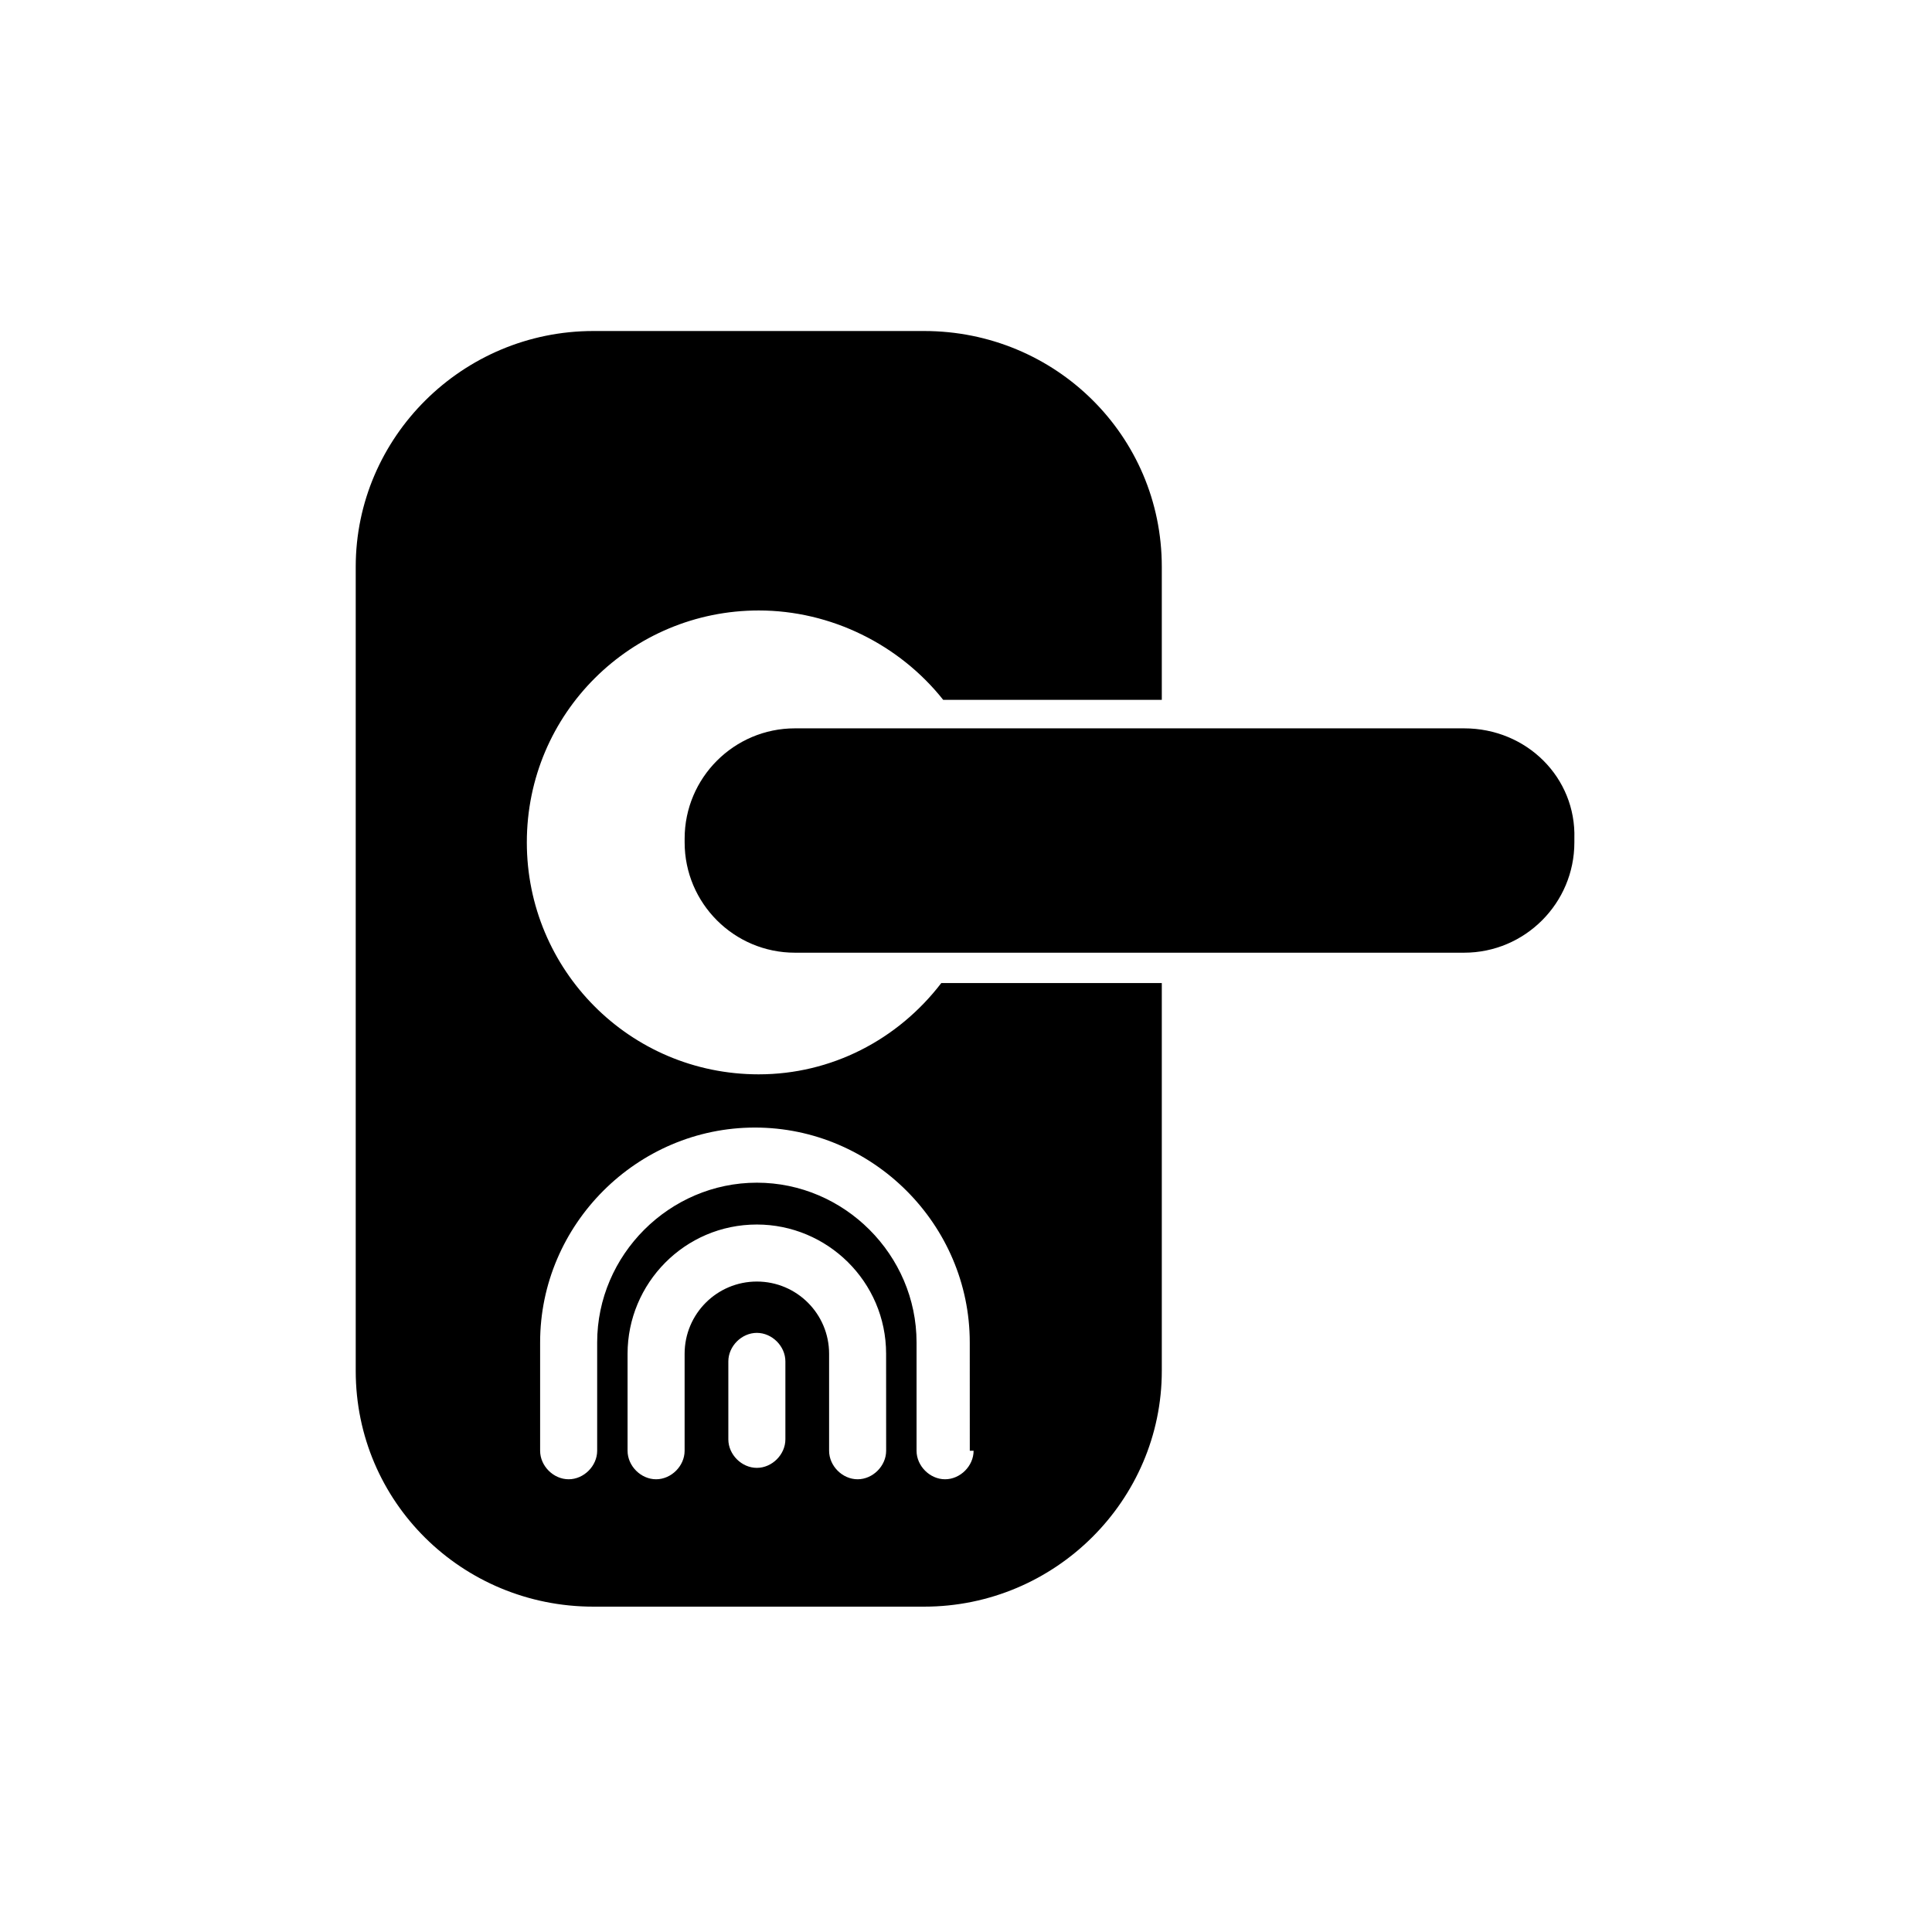
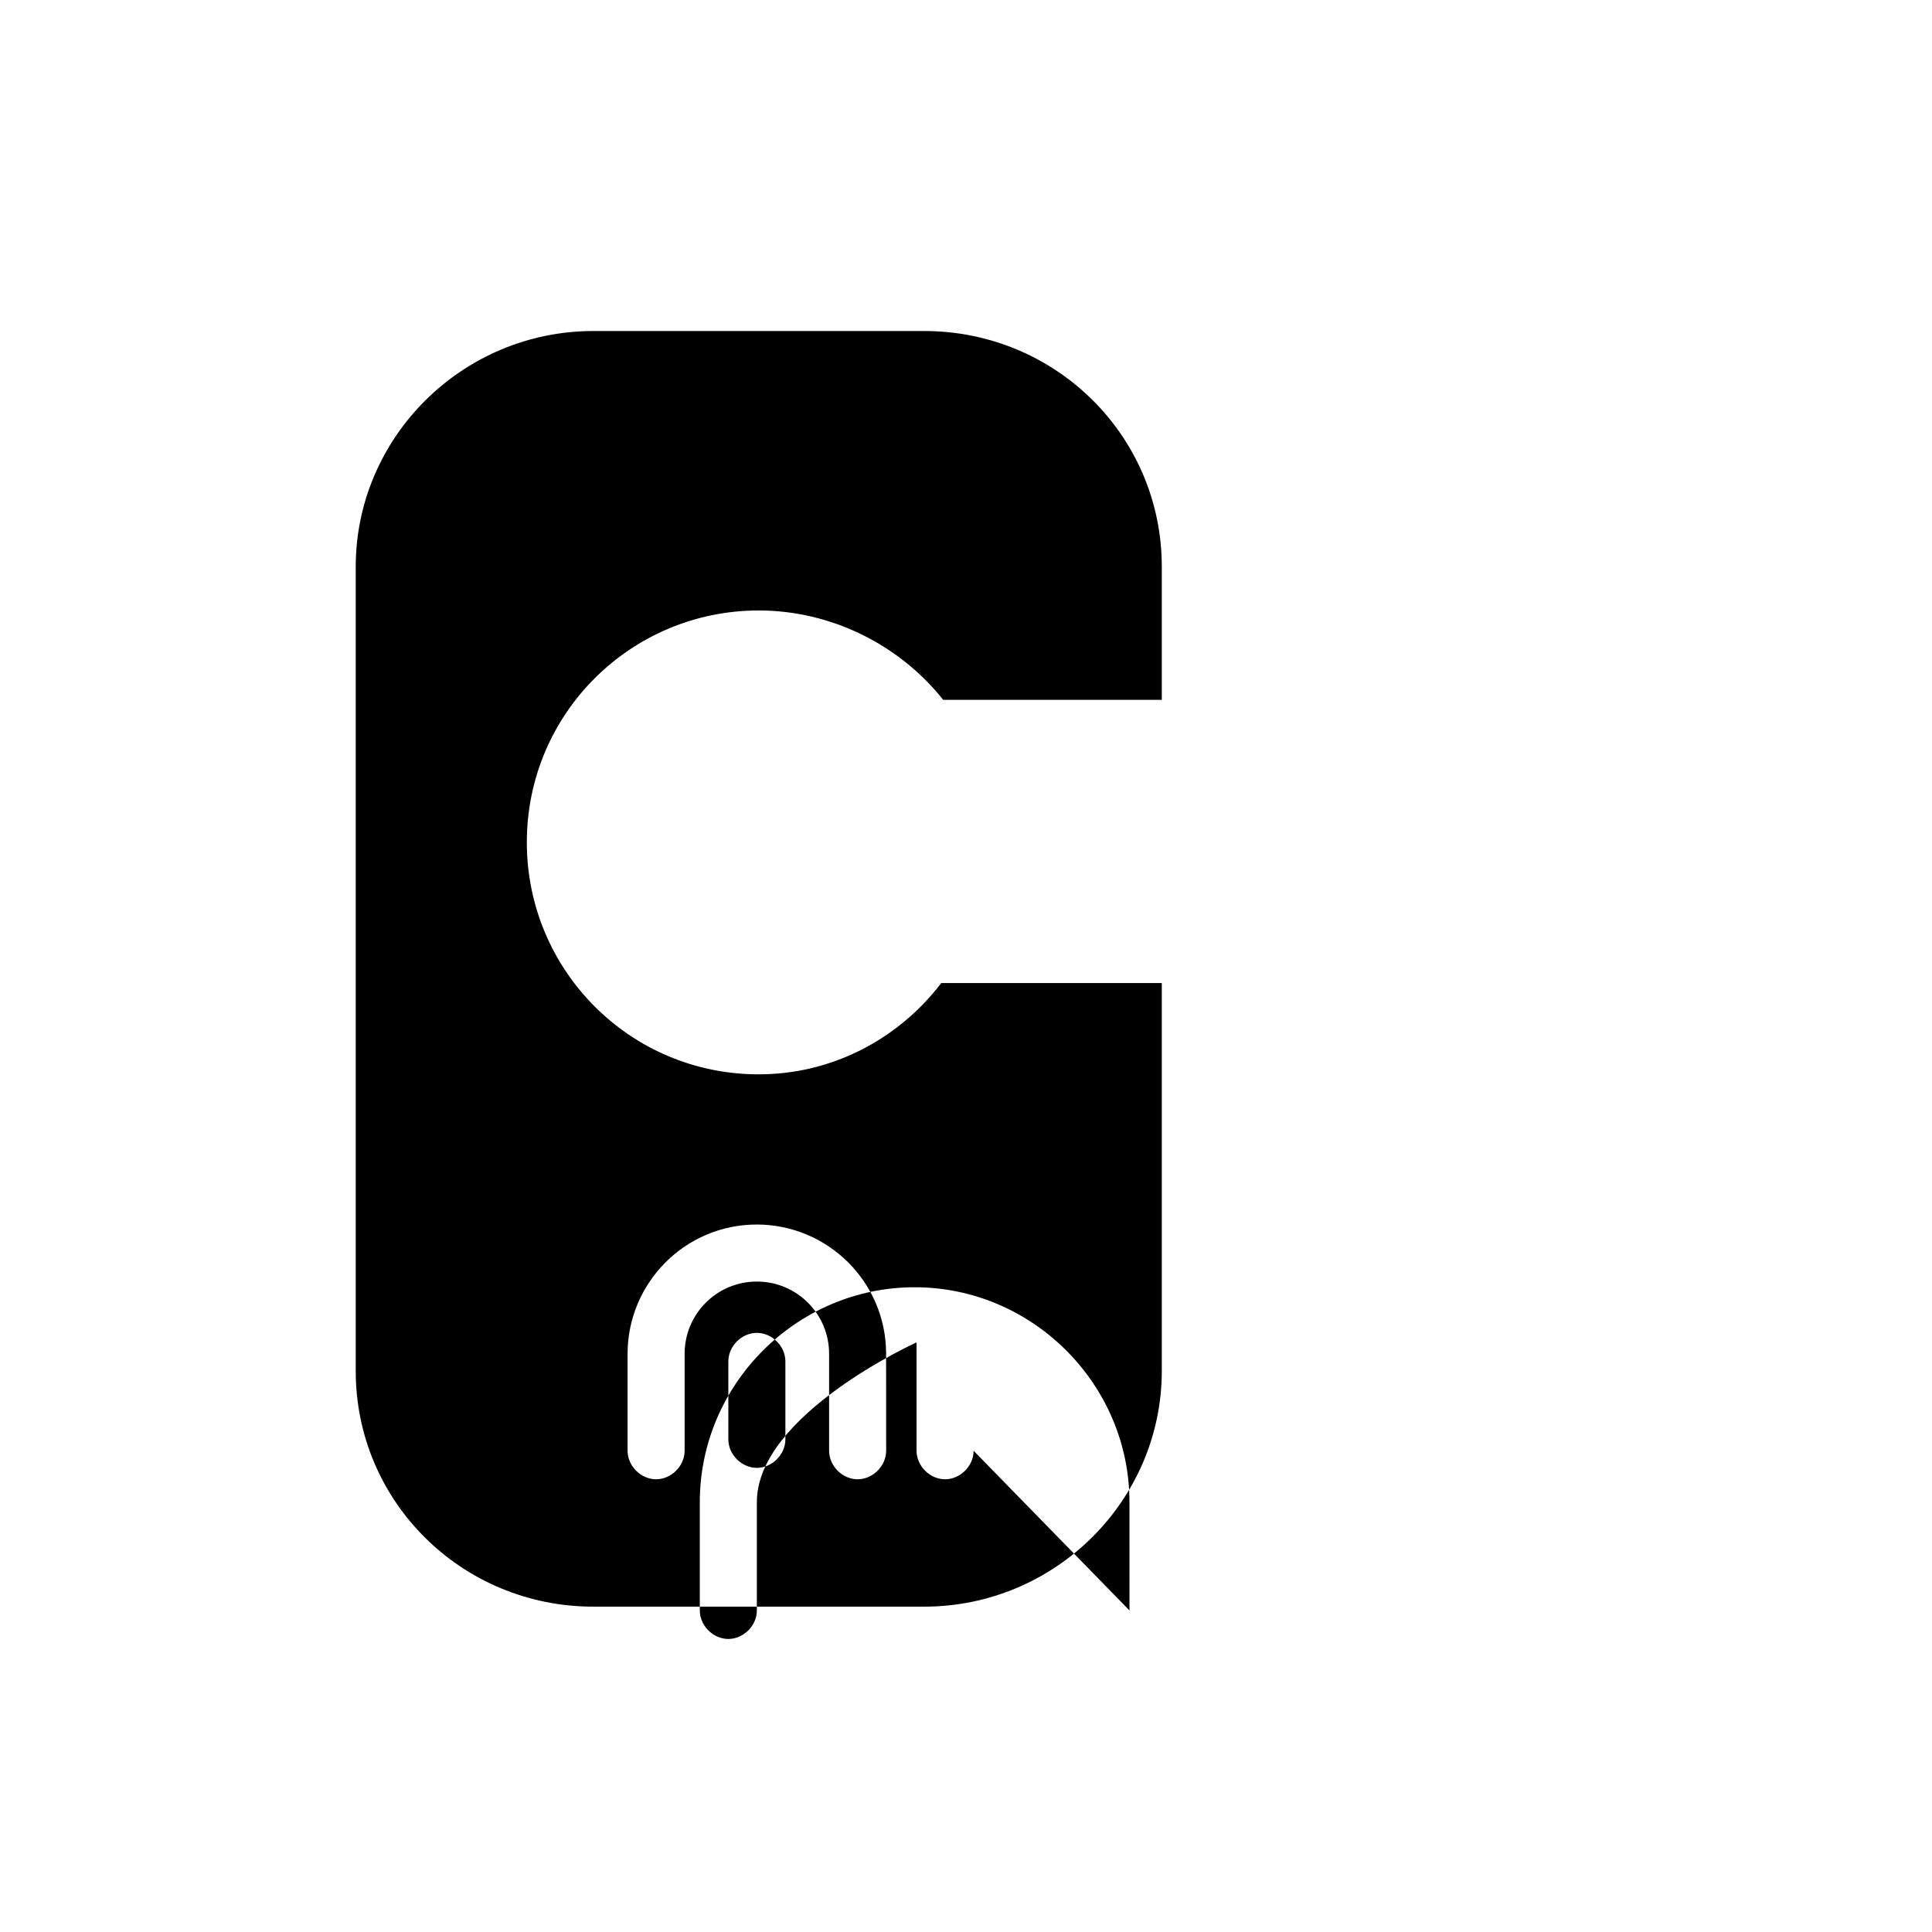
<svg xmlns="http://www.w3.org/2000/svg" fill="#000000" width="800px" height="800px" version="1.1" viewBox="144 144 512 512">
  <g>
-     <path d="m532 337.02h-177.34c-16.121 0-29.223 13.098-29.223 29.223v1.008c0 16.121 13.098 29.223 29.223 29.223h177.34c16.121 0 29.223-13.098 29.223-29.223v-1.008c0.504-16.125-12.598-29.223-29.223-29.223z" />
-     <path d="m345.08 428.71c-34.258 0-61.465-27.711-61.465-61.465 0-34.258 27.711-61.465 61.465-61.465 19.145 0 37.281 9.07 48.871 23.68h57.938v-35.266c0-34.762-28.215-62.473-62.977-62.473h-87.664c-34.762 0-62.977 28.215-62.977 62.473v213.11c0 34.762 28.215 62.473 62.977 62.473h87.664c34.762 0 62.977-28.215 62.977-62.473v-102.78h-58.441c-11.586 15.117-29.223 24.184-48.367 24.184zm7.055 96.73c0 4.031-3.527 7.559-7.559 7.559s-7.559-3.527-7.559-7.559v-20.656c0-4.031 3.527-7.559 7.559-7.559s7.559 3.527 7.559 7.559zm26.703 3.023c0 4.031-3.527 7.559-7.559 7.559s-7.559-3.527-7.559-7.559v-25.695c0-10.578-8.566-19.145-19.145-19.145s-19.145 8.566-19.145 19.145v25.695c0 4.031-3.527 7.559-7.559 7.559s-7.559-3.527-7.559-7.559v-25.695c0-18.641 15.113-34.258 34.258-34.258 18.641 0 34.258 15.113 34.258 34.258zm23.176 0c0 4.031-3.527 7.559-7.559 7.559s-7.559-3.527-7.559-7.559v-28.719c0-23.176-19.145-42.32-42.32-42.32s-42.32 19.145-42.32 42.32v28.719c0 4.031-3.527 7.559-7.559 7.559s-7.559-3.527-7.559-7.559v-28.719c0-31.234 25.695-56.93 56.93-56.93 31.234 0 56.93 25.695 56.93 56.93l0.008 28.719z" />
+     <path d="m345.08 428.71c-34.258 0-61.465-27.711-61.465-61.465 0-34.258 27.711-61.465 61.465-61.465 19.145 0 37.281 9.07 48.871 23.68h57.938v-35.266c0-34.762-28.215-62.473-62.977-62.473h-87.664c-34.762 0-62.977 28.215-62.977 62.473v213.11c0 34.762 28.215 62.473 62.977 62.473h87.664c34.762 0 62.977-28.215 62.977-62.473v-102.78h-58.441c-11.586 15.117-29.223 24.184-48.367 24.184zm7.055 96.73c0 4.031-3.527 7.559-7.559 7.559s-7.559-3.527-7.559-7.559v-20.656c0-4.031 3.527-7.559 7.559-7.559s7.559 3.527 7.559 7.559zm26.703 3.023c0 4.031-3.527 7.559-7.559 7.559s-7.559-3.527-7.559-7.559v-25.695c0-10.578-8.566-19.145-19.145-19.145s-19.145 8.566-19.145 19.145v25.695c0 4.031-3.527 7.559-7.559 7.559s-7.559-3.527-7.559-7.559v-25.695c0-18.641 15.113-34.258 34.258-34.258 18.641 0 34.258 15.113 34.258 34.258zm23.176 0c0 4.031-3.527 7.559-7.559 7.559s-7.559-3.527-7.559-7.559v-28.719s-42.32 19.145-42.32 42.32v28.719c0 4.031-3.527 7.559-7.559 7.559s-7.559-3.527-7.559-7.559v-28.719c0-31.234 25.695-56.93 56.93-56.93 31.234 0 56.93 25.695 56.93 56.93l0.008 28.719z" />
  </g>
</svg>